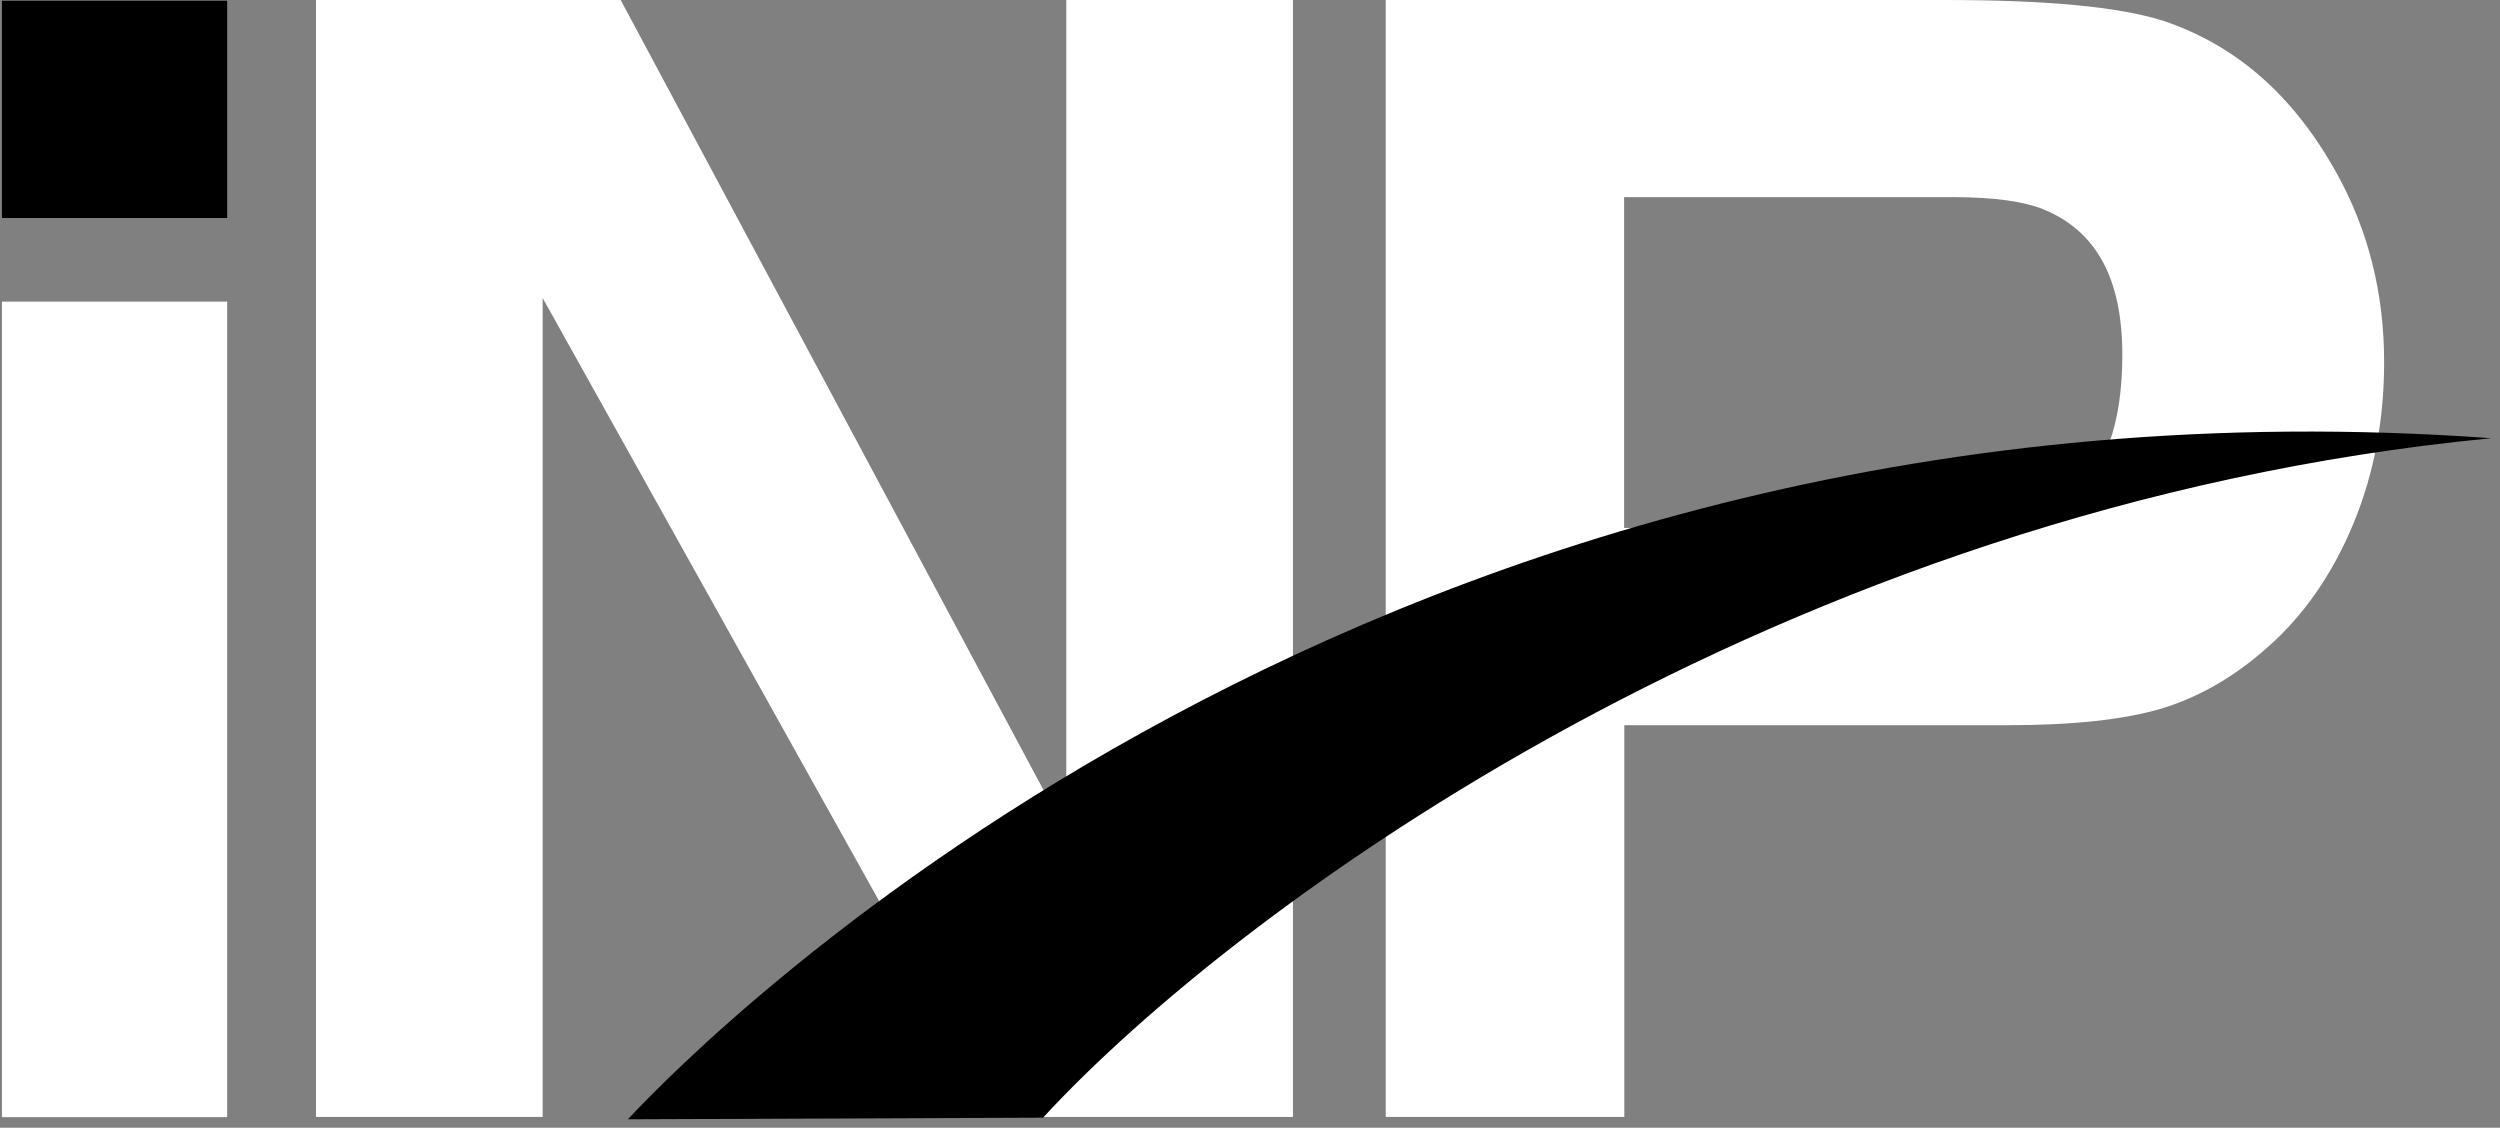
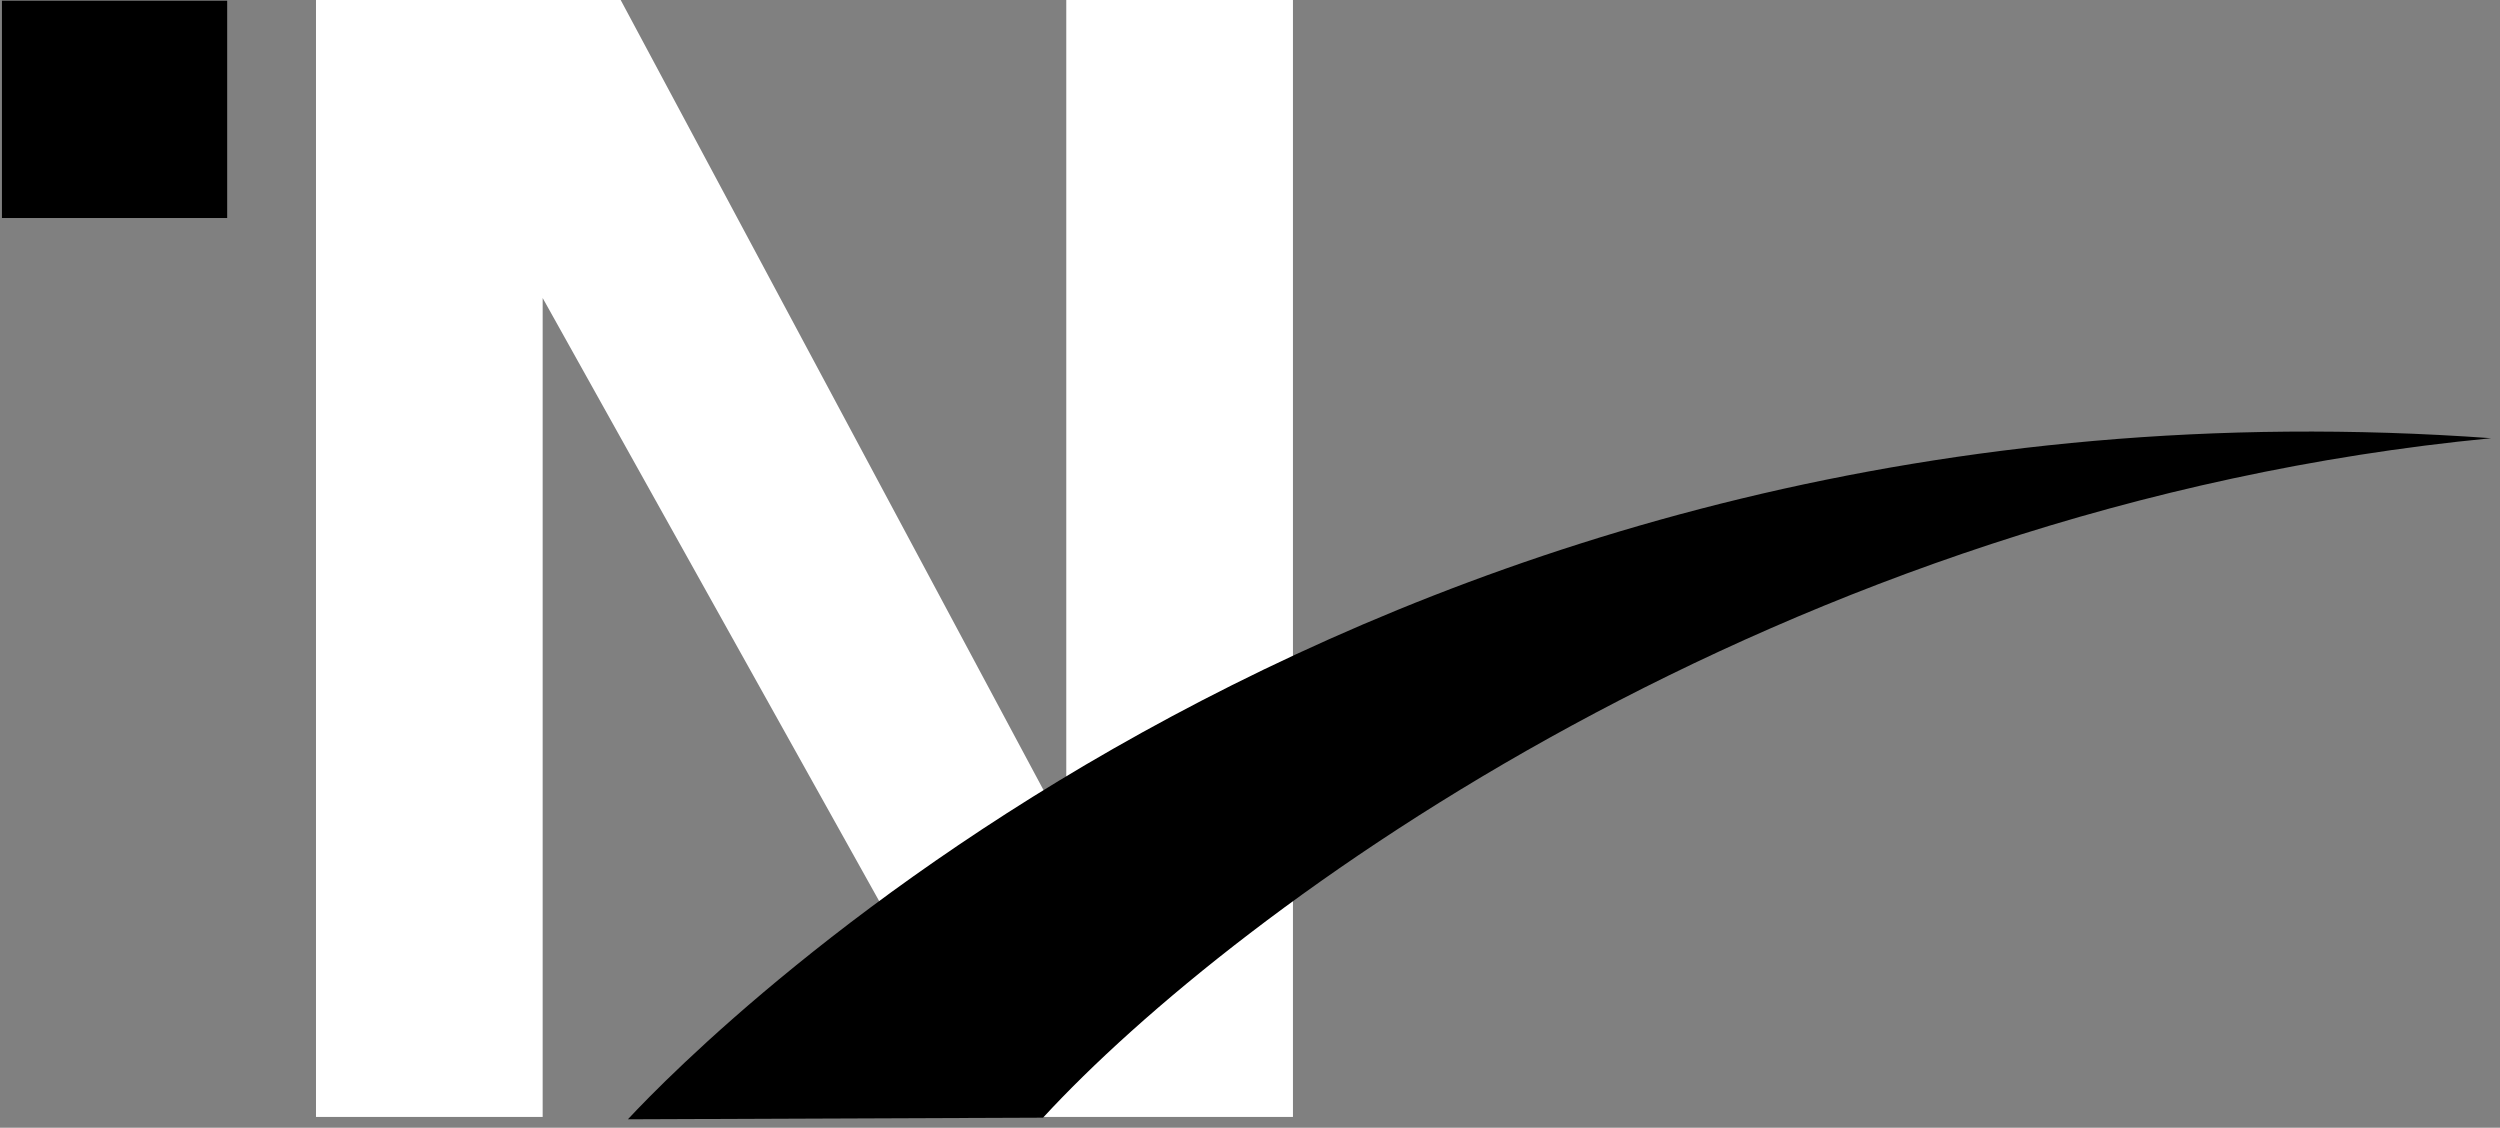
<svg xmlns="http://www.w3.org/2000/svg" width="184" height="83" viewBox="0 0 184 83" fill="none">
  <rect x="0" y="0" width="184" height="83" fill="#808080" stroke="none" />
-   <path d="M16.72 22.2H0.143V82.221H16.72V22.2Z" fill="white" />
  <path d="M39.94 21.934V82.207H23.257V0H45.682L78.478 61.281V0H95.161V82.207H73.571L39.94 21.934Z" fill="white" />
-   <path d="M119.549 53.364V82.207H101.99V0H143.114C150.607 0 155.938 0.491 159.24 1.538C164.637 3.355 168.868 7.095 172.011 12.81C174.318 16.975 175.472 21.603 175.472 26.655C175.472 30.833 174.756 34.785 173.218 38.524C171.666 42.264 169.531 45.341 166.825 47.701C164.399 49.85 161.813 51.322 159.068 52.157C156.256 52.979 152.516 53.377 147.676 53.377H119.549V53.364ZM119.549 38.856H143.446C147.689 38.856 150.647 38.14 152.357 36.774C154.943 34.745 156.203 31.178 156.203 26.112C156.203 20.515 154.293 16.988 150.368 15.396C148.989 14.839 146.801 14.508 143.764 14.508H119.535V38.856H119.549Z" fill="white" />
  <path d="M16.72 0.053H0.143V16.046H16.72V0.053Z" fill="black" />
  <path fill-rule="evenodd" clip-rule="evenodd" d="M46.213 82.38C52.048 76.107 101.327 26.324 183.349 32.252C130.94 37.304 90.93 66.877 76.767 82.261L46.213 82.38Z" fill="black" />
</svg>